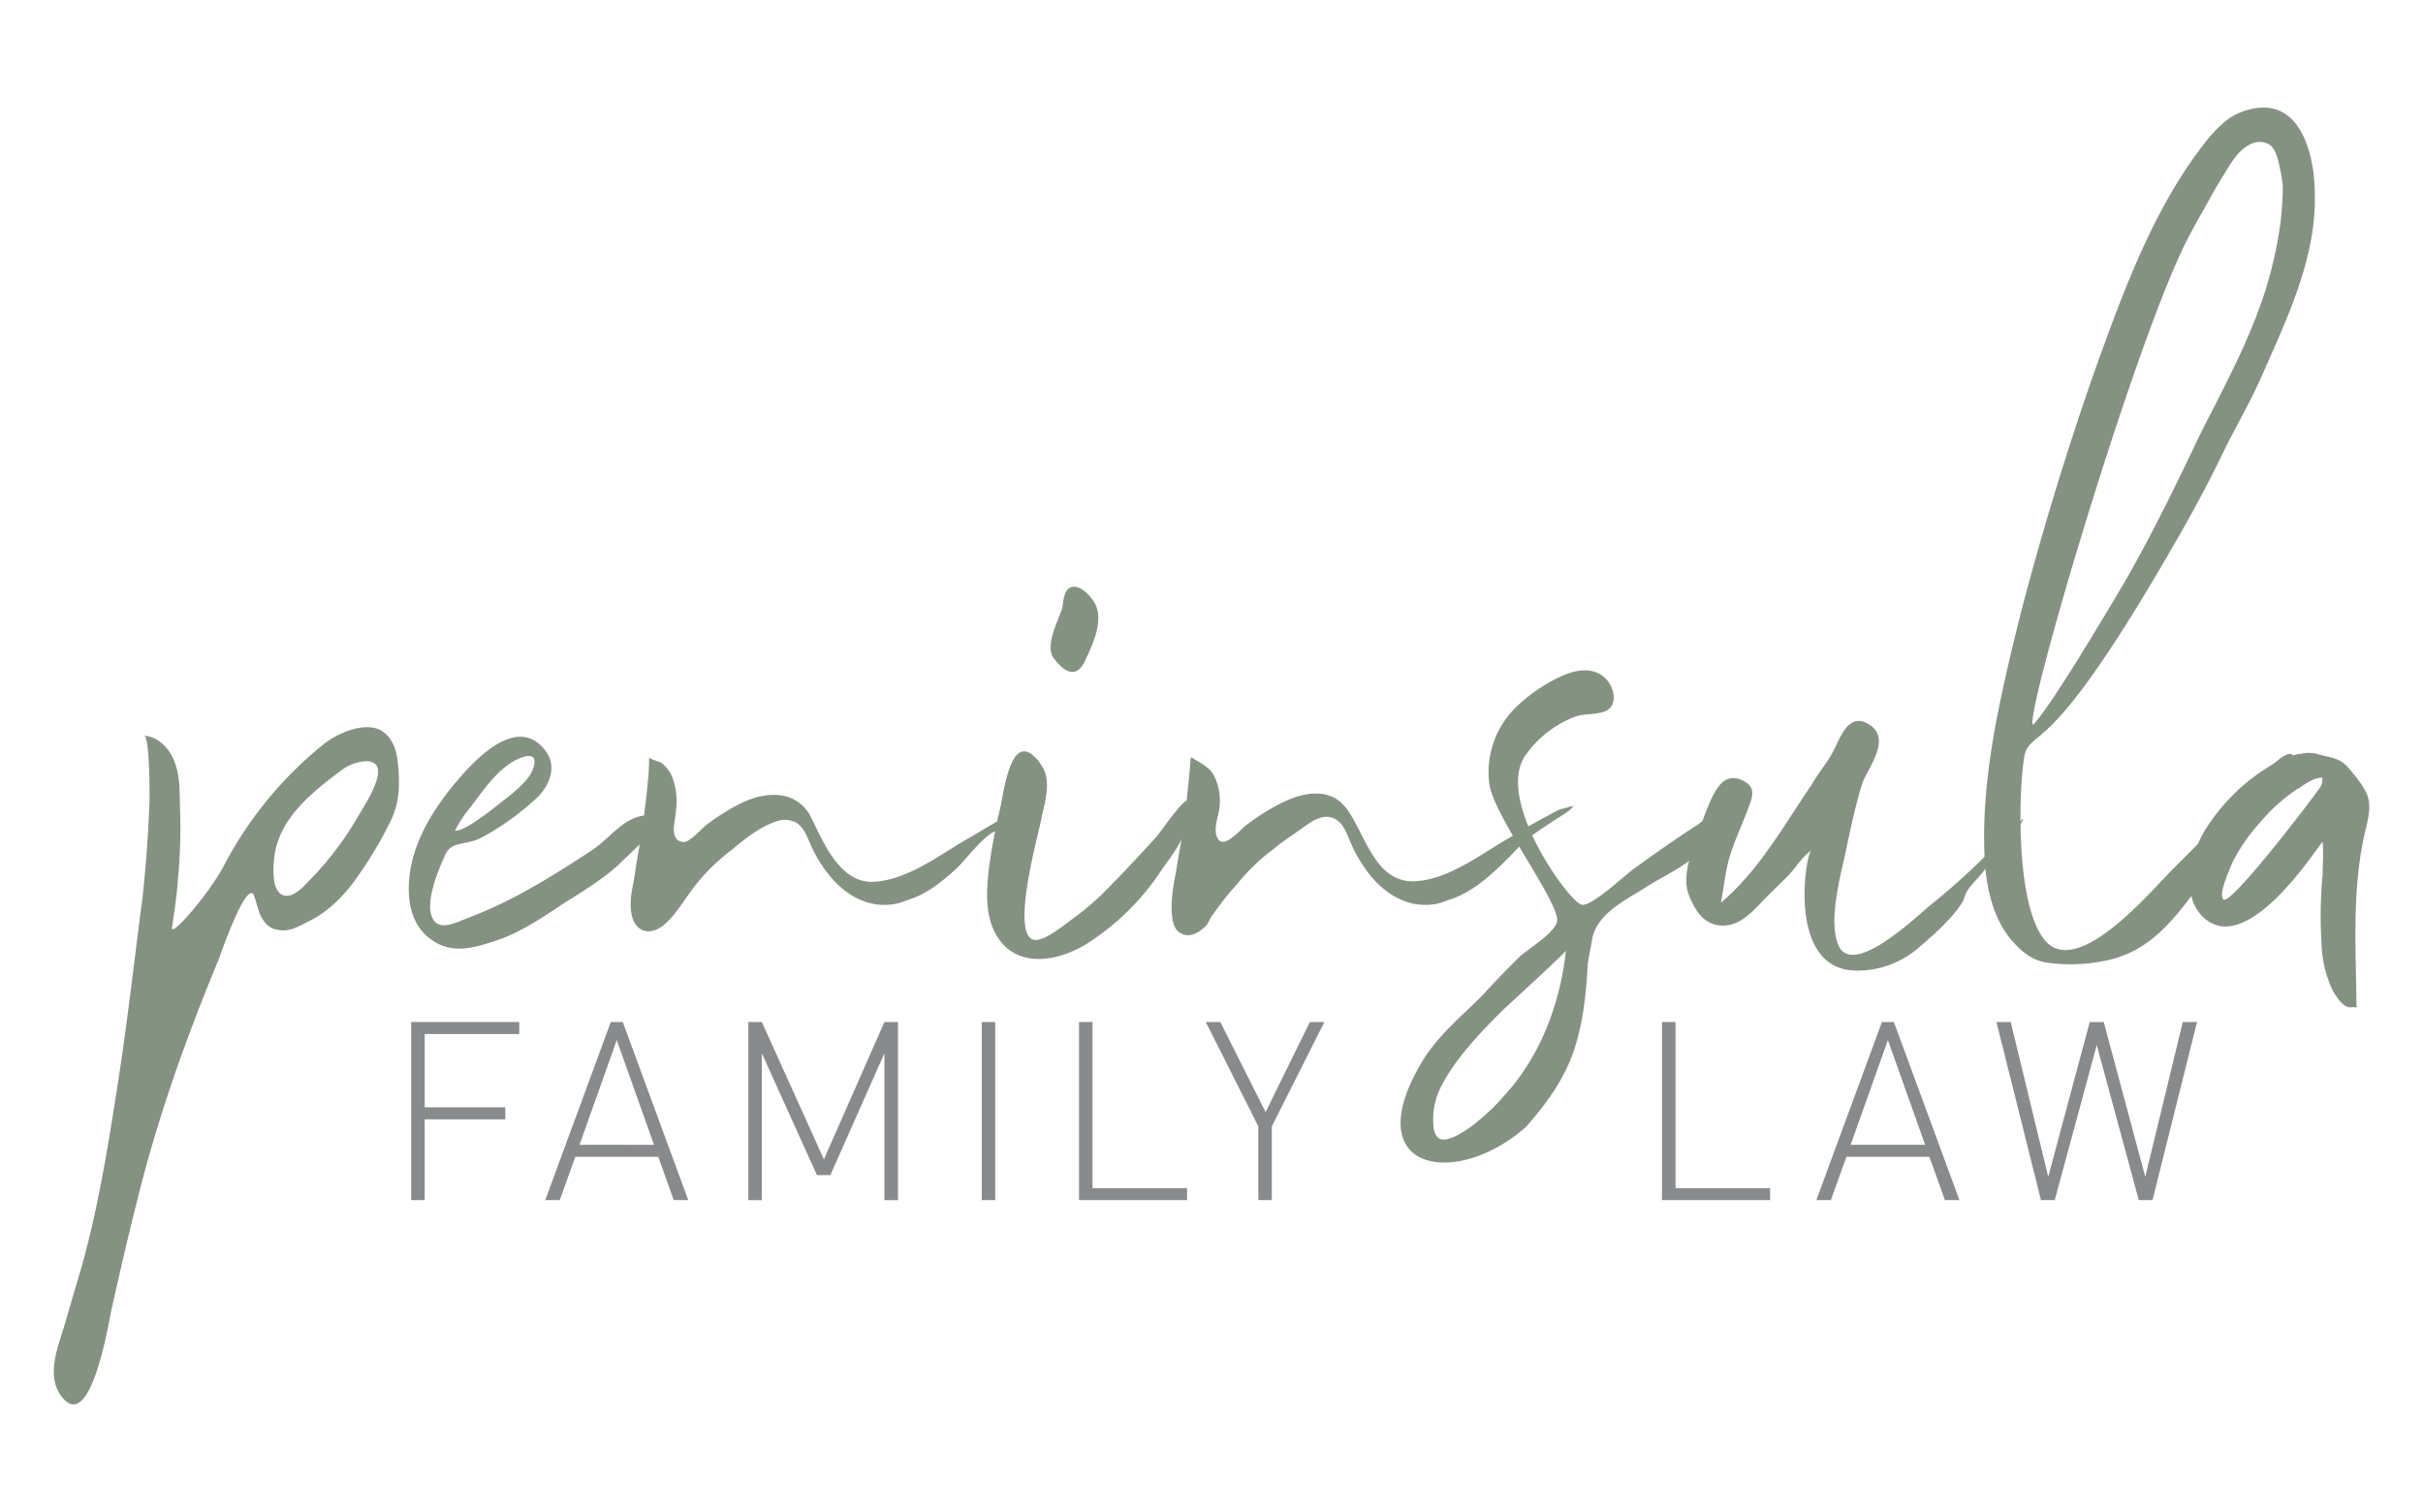
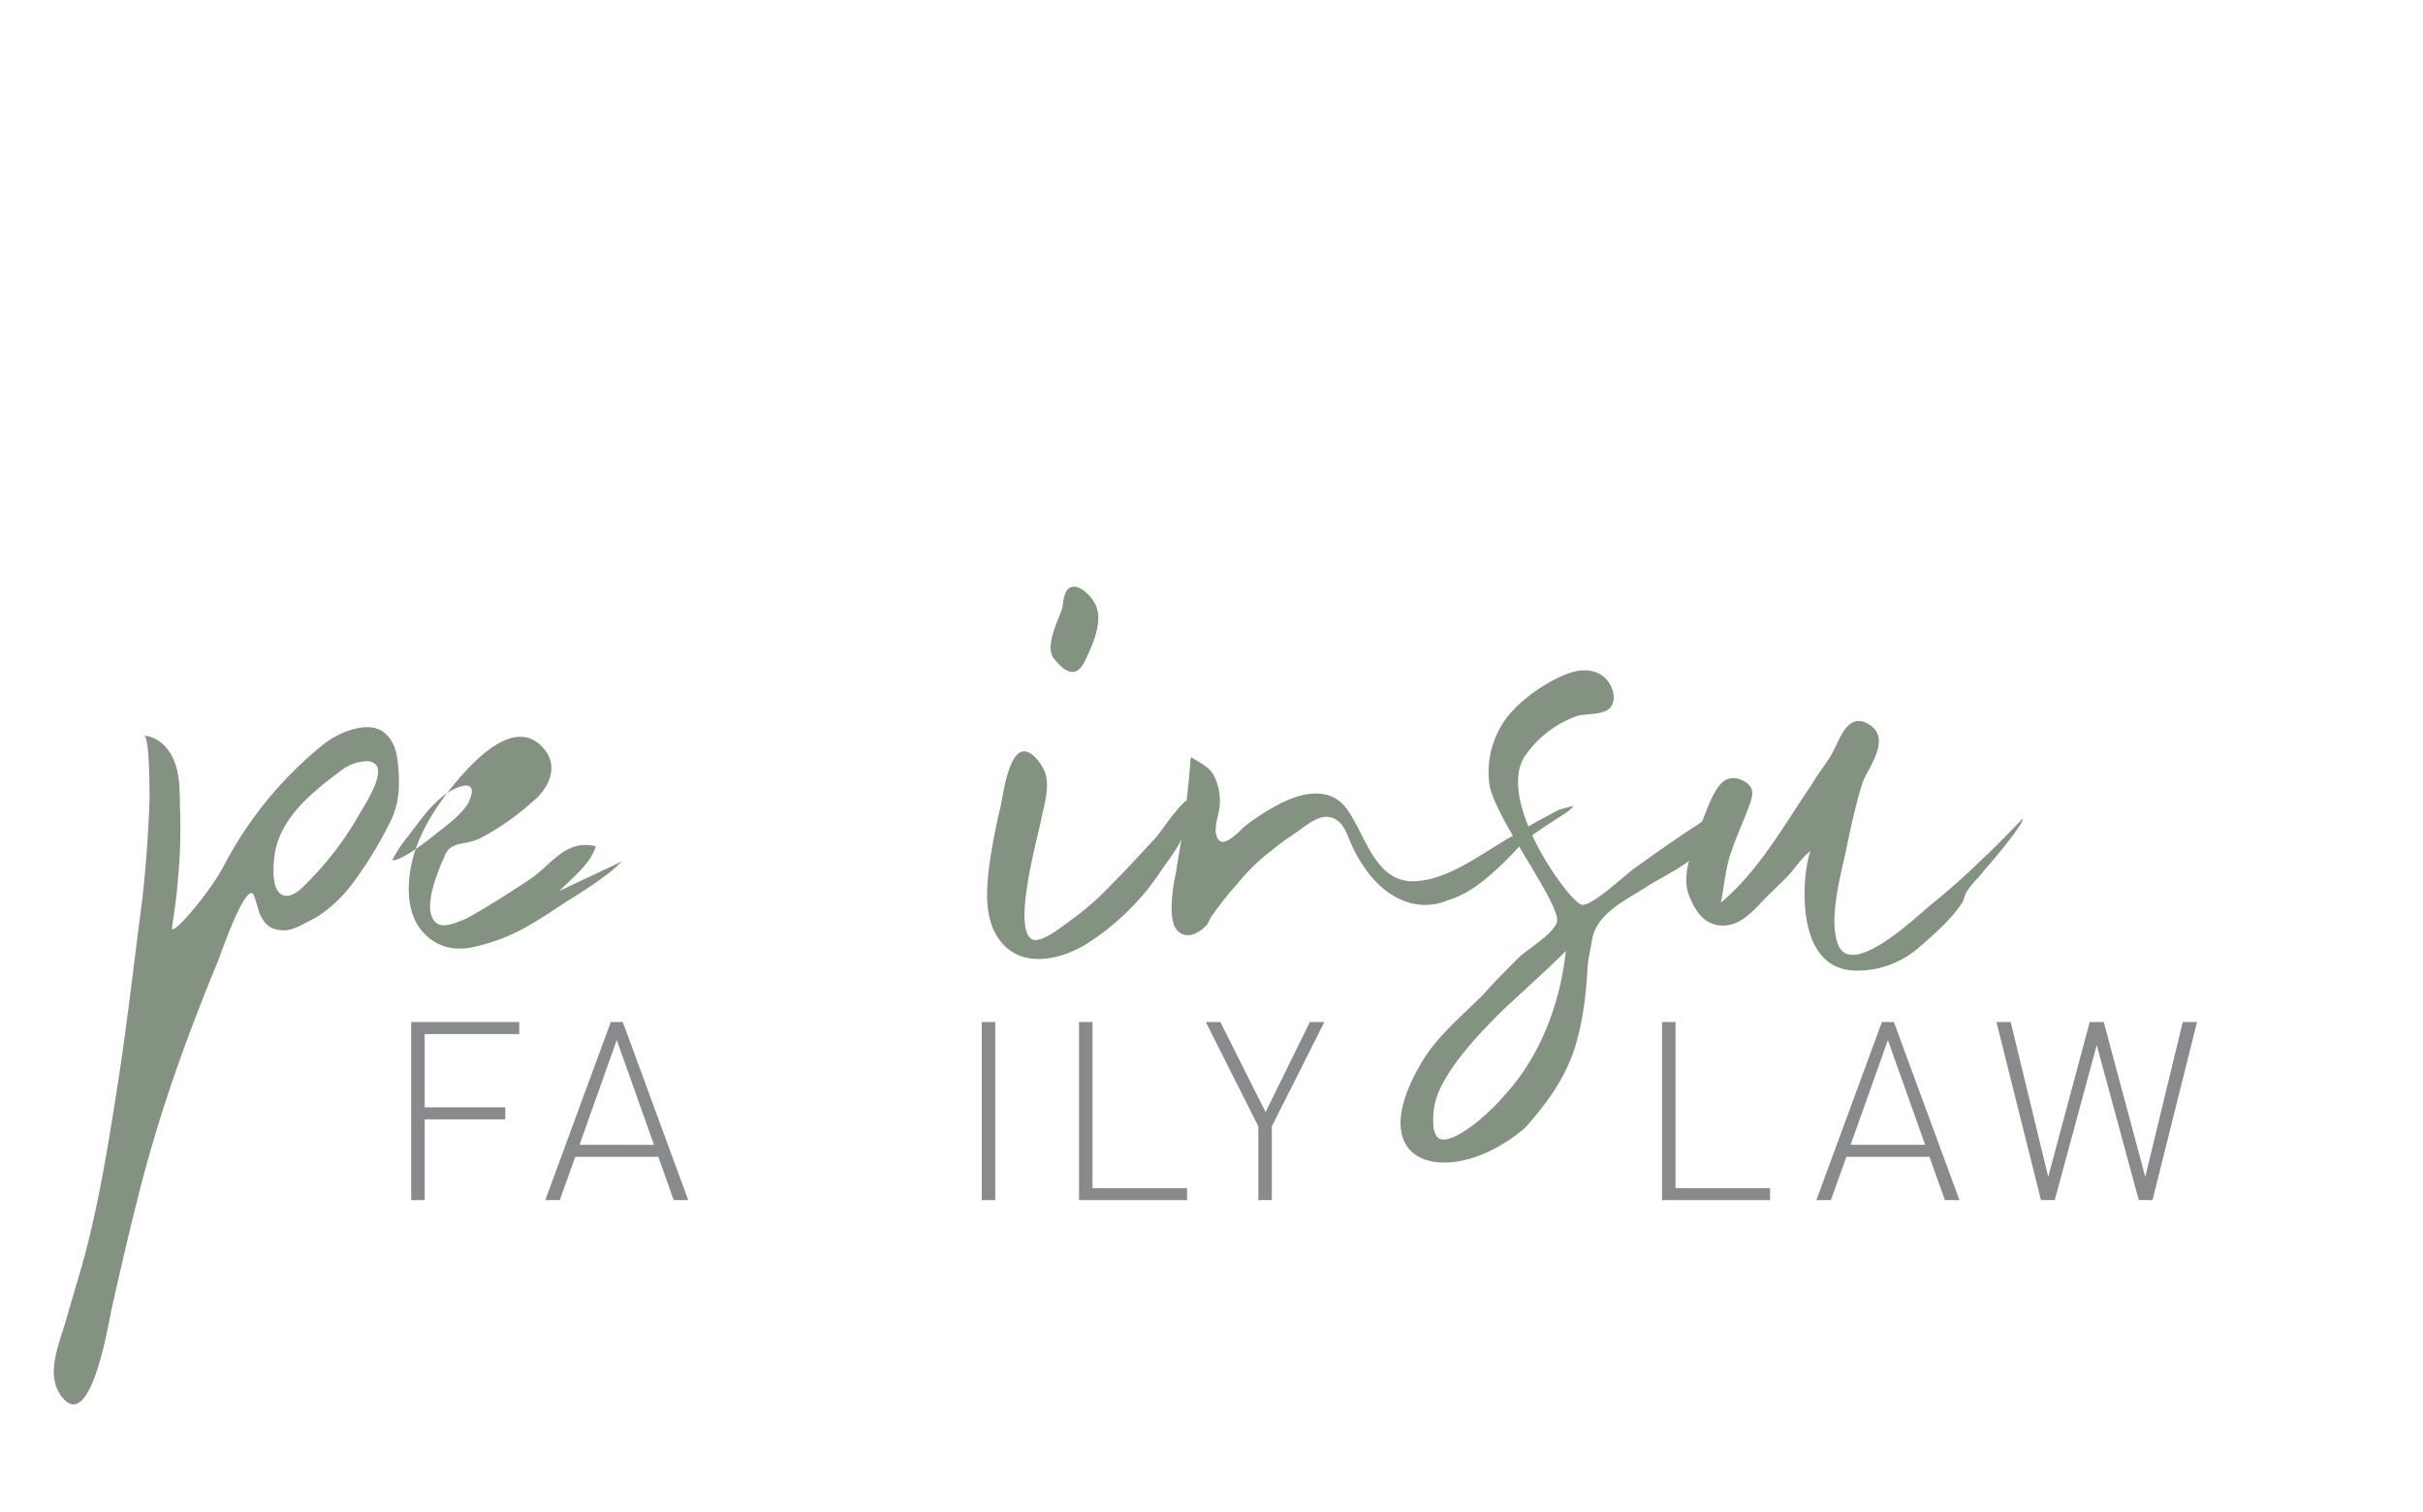
<svg xmlns="http://www.w3.org/2000/svg" id="Layer_1" data-name="Layer 1" viewBox="0 0 637.23 397.64">
  <defs>
    <style>.cls-1{fill:#849282;}.cls-2{fill:#888a8c;}</style>
  </defs>
-   <path class="cls-1" d="M163.57,226.54c-3.74,3.73-8.72,6.85-13.09,9.65-.62.31-.93.62-1.55.93-5.61,3.74-11.52,7.79-17.75,10-5.87,1.95-11.76,4-17.34.27-5-3.3-6.52-8.82-6.32-14.6.31-9.33,5-17.74,10.59-24.9,4.88-6.1,17.44-21.12,25.42-10.35,3.33,4.5.54,10.06-3.32,13.15a68.25,68.25,0,0,1-13.7,9.65c-4.36,2.18-8.09.62-9.65,5-1.87,4.05-4,9.66-3.73,14,.93,5.91,5.29,4,9.65,2.17a113.58,113.58,0,0,0,16.5-7.78c5.6-3.11,10.9-6.54,16.19-10,5.85-3.78,9.7-11,17.73-8.94-1.49,4.74-6.23,8.35-9.63,11.75m-43.91-8.1c2.49.31,10.28-5.91,12.14-7.47,2.5-1.87,6.86-5.29,8.1-8.1,2.8-6.53-3.73-3.73-6.54-1.55-3.73,2.8-6.54,6.85-9.34,10.59a33.9,33.9,0,0,0-4.36,6.53" />
-   <path class="cls-1" d="M271,212.21c-.63.32-.93.94-1.25,1.25-1.86.62-3.11,1.87-4.67,2.81a10.79,10.79,0,0,0-2.49,1.55.31.31,0,1,0,0,.62c-3,0-8.87,8-11,9.92-3.9,3.58-8.13,7-13.3,8.45a12,12,0,0,1-3.12.94c-6.44,1.12-12.25-2-16.4-6.77a35.58,35.58,0,0,1-5.2-8c-1.09-2.27-1.92-5.32-4.23-6.66a6.49,6.49,0,0,0-5.22-.29c-4.09,1.33-8.38,4.65-11.6,7.42a51,51,0,0,0-9.35,9c-2.68,3.28-5,7.55-8.13,10.41-3.72,3.44-8,2.52-8.95-2.48-.73-3.66.39-7.15.9-10.73.62-4.36,1.55-9,2.18-13.38.65-5.89,1.53-11.22,1.55-17.17,0,.54,2.75,1.19,3.2,1.51a8.76,8.76,0,0,1,3.12,4.47c1.23,3.66,1,6.72.44,10.37-.33,2.13-.89,5.56,2.09,6,1.79.23,5-3.63,6.35-4.63a58.56,58.56,0,0,1,8.77-5.49c6.77-3.39,15.06-3.71,18.76,3.87,3.22,6.58,7.6,17.41,16.74,16.68s17.44-7.47,25.22-11.83c3.74-2.18,8.1-5,12.14-6.54a6.2,6.2,0,0,0,2.5-1.25c.3-.3.3-.3.62-.3H271Z" />
+   <path class="cls-1" d="M163.57,226.54c-3.74,3.73-8.72,6.85-13.09,9.65-.62.31-.93.62-1.55.93-5.61,3.74-11.52,7.79-17.75,10-5.87,1.95-11.76,4-17.34.27-5-3.3-6.52-8.82-6.32-14.6.31-9.33,5-17.74,10.59-24.9,4.88-6.1,17.44-21.12,25.42-10.35,3.33,4.5.54,10.06-3.32,13.15a68.25,68.25,0,0,1-13.7,9.65c-4.36,2.18-8.09.62-9.65,5-1.87,4.05-4,9.66-3.73,14,.93,5.91,5.29,4,9.65,2.17c5.6-3.11,10.9-6.54,16.19-10,5.85-3.78,9.7-11,17.73-8.94-1.49,4.74-6.23,8.35-9.63,11.75m-43.91-8.1c2.49.31,10.28-5.91,12.14-7.47,2.5-1.87,6.86-5.29,8.1-8.1,2.8-6.53-3.73-3.73-6.54-1.55-3.73,2.8-6.54,6.85-9.34,10.59a33.9,33.9,0,0,0-4.36,6.53" />
  <path class="cls-1" d="M304.91,229.65a65.26,65.26,0,0,1-19.42,18.75c-7.43,4.47-18.37,6.54-23.58-2.69-2.91-5.16-2.47-11.64-1.84-17.3a157.11,157.11,0,0,1,3.12-16.51c.62-3.11,1.87-12.14,5-14,2.18-1.24,4.67,1.56,5.92,3.74,2.49,4.05.62,9.34-.31,14s-7.78,29.27-2.19,31.45c2.5.93,8.11-3.74,10.28-5.3a72.65,72.65,0,0,0,10.59-9.34c3.42-3.42,6.85-7.16,10.28-10.89,2.38-2.39,4.11-5.43,6.34-8,.6-.69,2.35-3.1,3.4-3.08,2.59.07-.78,8.15-1.37,9.46-1.61,3.55-4.06,6.47-6.2,9.67M277.52,173.6c-3.12-3.11.62-9.95,1.86-13.69.32-2.49.62-5.61,3.11-5.61,2.19,0,4.68,2.81,5.61,4.67,2.18,4.68-.93,10.9-2.8,14.95-2.18,4.36-5,3.11-7.78-.32" />
  <path class="cls-1" d="M413.24,212.17a2.11,2.11,0,0,0,.9-.54A11.46,11.46,0,0,1,411,214.3c-3.09,2-6.21,4-9.21,6.21a13.75,13.75,0,0,0-2.23,2.09c-1.83,2-3.77,4-5.75,5.81-3.83,3.59-8.14,6.94-13.26,8.4a12.09,12.09,0,0,1-3.12.94c-6.67,1.16-12.63-2.25-16.81-7.24a36.75,36.75,0,0,1-5.25-8.54c-1.22-2.71-2-6-5.26-7-3-.85-6.16,1.77-8.49,3.43-2.17,1.56-4.66,3.12-6.84,5a50.66,50.66,0,0,0-9.34,9,76.2,76.2,0,0,0-6.23,7.79.3.3,0,0,1-.31.31c-.62.93-.94,1.87-1.55,2.8l-.32.31c-1.9,1.83-4.76,3.48-7.23,1.29-2.9-2.58-1.31-12-.56-15.3.63-4.36,1.57-9,2.18-13.38.63-5.6,1.31-11.1,1.71-16.73,0-.1,0-.22.11-.26s.19,0,.28.06c2.1,1.32,4.5,2.4,5.71,4.61a14.83,14.83,0,0,1,1.47,8.6c-.3,2.43-1.75,5.65-.46,8,1.6,2.95,6-2.35,7.39-3.41a59.17,59.17,0,0,1,9.33-5.9c5.37-2.69,12.55-4.34,16.87,1.08,5.21,6.55,7.54,20.24,18.62,19.47,9-.62,17.44-7.47,25.22-11.83,2.88-1.68,5.7-3.47,8.67-5,1.19-.6,2.37-1.34,3.55-1.9.64-.29,2.27-.56,3.33-1" />
  <path class="cls-1" d="M452,219.36c-3.87,1.94-2.71,2.32-5.42,5-3.7,3.71-9.4,6.16-13.78,9-5.43,3.47-13,6.95-14.1,13.84-.36,2.2-.9,4.4-1.15,6.61-.39,7.36-1.16,14.71-3.49,22.07-2.71,8.13-7.35,14.32-12.77,20.51C382.71,312.76,356.75,308,374,279.19c4.09-6.83,10.46-12,16.09-17.64,3.09-3.48,6.19-6.58,9.67-10.06,2.71-2.32,8.52-5.81,9.68-8.9,1.55-4.26-17-28.26-17.8-36.78a23.85,23.85,0,0,1,6.58-19.35A42.94,42.94,0,0,1,410,178.12c3.55-1.7,7.91-2.9,11.43-.4,2.11,1.5,3.7,4.93,2.62,7.49-1.35,3.18-6.54,2.17-9.58,3.18a28.15,28.15,0,0,0-13.16,10.07c-8.51,11.61,11.61,39.1,14.71,39.48,2.71.39,11.23-7.74,13.94-9.68,5.42-3.86,10.84-7.74,16.26-11.22,3.48-2.32,8.51-7.36,12.77-5.81,1.16.39-6.19,7.74-7,8.13m-39.48,29.81c0,.77-15.49,14.71-17.81,17-5.46,5.47-11.87,12.19-15.43,19.08a18.8,18.8,0,0,0-2.23,11.3,4.85,4.85,0,0,0,.9,2.4c1.91,2.34,7.42-1.58,9.21-2.87a57.49,57.49,0,0,0,8.71-8.23c9.43-10.37,14.6-24.41,16-38.26" />
  <path class="cls-1" d="M521.92,228.72c-1.25,1.87-3.12,3.42-4.36,5.29-.93,1.24-.93,2.49-1.56,3.42-2.8,4.36-7.78,8.72-11.83,12.15a24.53,24.53,0,0,1-15.89,5.67c-18.28,0-13.5-30-12-31.51-2.35,1.54-4.22,4.75-6.24,6.78-2.23,2.25-4.56,4.4-6.73,6.7-3.28,3.48-7,7.26-12.31,5.92a8.21,8.21,0,0,1-4.36-3.08,19.1,19.1,0,0,1-2.51-4.8c-2.09-5.32,1.39-12.94,3.1-18.06,1.24-3.12,3.42-10,6.22-11.83,1.83-1.22,3.87-.8,5.6.3,2.23,1.41,2.05,3.2,1.21,5.57-1.57,4.46-3.63,8.73-5.11,13.22-1.41,4.24-1.69,8.64-2.57,12.93,10.1-8.5,16.55-20.35,23.91-31.09,1.56-2.8,3.74-5.29,5.3-8.1,2.08-3.64,4.21-11.65,10.21-7.37,5.14,3.69-.42,10.75-2.12,14.85-1.87,5.91-3.11,11.83-4.36,17.75-1.25,6.22-5,19-1.87,25.52,4.05,7.79,20.24-7.78,24-10.89a183.53,183.53,0,0,0,14.32-12.77c.93-.62,10-10,10-10,.63.94-8.72,12.14-10,13.39" />
-   <path class="cls-1" d="M579.21,231.83c-6.71,8.77-12.49,17.43-23.78,20.42a45,45,0,0,1-16.36,1c-4.14-.45-6.8-2.41-9.61-5.5-5.37-5.9-7.19-14.69-7.54-22.44-.93-20.86,4.05-41.72,9-62,5.6-21.79,12.14-43.27,19.61-64.76,7.16-19.93,14.94-41.72,27.71-58.84,2.49-3.43,6.3-8.22,10.59-10,16.4-6.67,19.93,11.84,19.93,20.86.62,17.13-7.48,33.63-14.33,49.2-2.8,6.22-6.23,12.14-9.34,18.36-3.73,7.79-7.79,15.43-12.14,23-32.47,56.78-37.05,50.14-40.17,56.36-1.55,3.43-3.73,40.17,5.3,50.13,8.72,9.34,27.71-13.39,33.31-19,5.92-5.92,11.83-11.83,17.75-18.06,1.56-1.56,10.9-13.7,13.7-12.14,1.87.93-21.17,30.51-23.66,33.31m-44.53-41.1c4.67-4.67,19.93-30.51,24-37.36,7.16-12.45,13.39-25.22,19.61-38.3,5.92-11.83,12.46-23.66,16.82-36.43a108.58,108.58,0,0,0,4.66-19.92,92,92,0,0,0,.63-9.66,54.2,54.2,0,0,0-1.21-6.71c-.43-1.55-.95-3.21-2.24-4.16a5,5,0,0,0-4.76-.3c-3.63,1.51-5.65,5.54-7.65,8.7-1.79,2.83-3.36,5.79-5,8.7q-2.17,3.76-4.17,7.62c-13.77,26.62-43.16,126-40.67,127.82" />
-   <path class="cls-1" d="M618.94,264.83c-2.49.63-4.05-2.18-5.29-4A30.81,30.81,0,0,1,610.54,248a115.88,115.88,0,0,1,.3-18.06c0-2.75.27-5.81,0-8.48-.1-.92-19.2,30.72-31.19,19.94-6.31-5.67-3.56-16.71.19-23a51.78,51.78,0,0,1,17.32-17.07,20.53,20.53,0,0,1,7.78-3.12c-.31.32.31,0,.31,0a9.18,9.18,0,0,1,5,.32c3,.75,5.28.91,7.37,3.41,1.8,2.15,4.66,5.41,5.26,8.18.69,3.19-.46,6.62-1.13,9.71-3.23,14.92-2.14,30-2,45.18m-15.35-57.68a46.55,46.55,0,0,0-10,8.94,48.43,48.43,0,0,0-7.16,10.28c-.62,1.55-4,8.71-2.49,10,1.94,1.61,22.94-25.89,25-28.91a4,4,0,0,0,1-3.13c-2.23-.06-4.48,1.69-6.31,2.86" />
  <polygon class="cls-2" points="111.69 291.21 132.88 291.21 132.88 294.37 111.69 294.37 111.69 315.61 108.14 315.61 108.14 268.78 136.56 268.78 136.56 271.94 111.69 271.94 111.69 291.21" />
  <path class="cls-2" d="M173.13,304.23H151.29l-4.08,11.38H143.4l17.23-46.83h3.16L181,315.61h-3.81Zm-20.72-3.16H172l-9.8-27.55Z" />
-   <polygon class="cls-2" points="232.59 277 218.38 309.03 214.84 309.03 200.36 277 200.36 315.62 196.81 315.62 196.81 268.78 200.36 268.78 216.68 304.89 232.59 268.78 236.15 268.78 236.15 315.62 232.59 315.62 232.59 277" />
  <rect class="cls-2" x="258.19" y="268.78" width="3.55" height="46.83" />
  <polygon class="cls-2" points="283.77 268.78 287.32 268.78 287.32 312.46 312.19 312.46 312.19 315.61 283.77 315.61 283.77 268.78" />
  <polygon class="cls-2" points="334.48 315.61 330.93 315.61 330.93 296.21 317.12 268.78 320.94 268.78 332.84 292.46 344.48 268.78 348.3 268.78 334.48 296.21 334.48 315.61" />
  <polygon class="cls-2" points="437.1 268.78 440.65 268.78 440.65 312.46 465.52 312.46 465.52 315.61 437.1 315.61 437.1 268.78" />
  <path class="cls-2" d="M507.42,304.23H485.59l-4.09,11.38h-3.81l17.24-46.83h3.15l17.24,46.83H511.5Zm-20.72-3.16h19.6l-9.8-27.55Z" />
  <polygon class="cls-2" points="562.48 315.61 551.43 274.83 540.38 315.61 536.76 315.61 525.05 268.78 528.8 268.78 538.67 309.49 549.58 268.78 553.27 268.78 564.19 309.49 574.05 268.78 577.8 268.78 566.09 315.61 562.48 315.61" />
  <path class="cls-1" d="M98.84,201.08c2.4,2.73-3.14,10.95-4.64,13.56A83.14,83.14,0,0,1,82,230.9c-1.61,1.61-4.23,4.89-6.81,4.66-3-.26-3.29-4.33-3.26-6.75a28,28,0,0,1,.43-4.84c1.85-9.53,10.25-16,17.52-21.47a11.79,11.79,0,0,1,6.39-2.31,3.3,3.3,0,0,1,2.58.89m6,7.07a43.37,43.37,0,0,0-.39-8.76c-.44-3.61-2.53-7.52-6.59-8.06-4.32-.58-9.61,1.88-12.87,4.47a101.46,101.46,0,0,0-26.17,31.95c-3.9,7.38-14,19-13.59,16.22.62-4.36,1.25-8.41,1.56-12.76a142.16,142.16,0,0,0,.57-17.87c-.2-5.14.24-10.38-2.43-15-1.49-2.58-4.09-4.71-7.07-4.86,1.53,0,1.46,15.4,1.46,16.9-.32,8.72-.94,17.43-1.87,25.84-2.18,16.5-4,33-6.54,49.19-2.49,15.88-5,31.76-9.34,47.33-1.42,4.88-2.88,9.74-4.27,14.62-1.67,5.9-5.5,14.14-1.14,19.86,7.7,10.13,12.37-19.35,13.19-23,2.18-9.65,4.36-19.31,6.85-29,5.3-21.48,12.77-42.34,21.17-62.58.94-2.49,6.54-18.68,9-17.75.62.31,1.56,5,2.18,5.92.94,1.87,2.18,3.42,4.67,3.74,3.12.62,5.92-1.25,8.41-2.49,4.93-2.48,9.19-6.88,12.28-11.38a102,102,0,0,0,9.14-15.45,21.14,21.14,0,0,0,1.76-7.13" />
</svg>